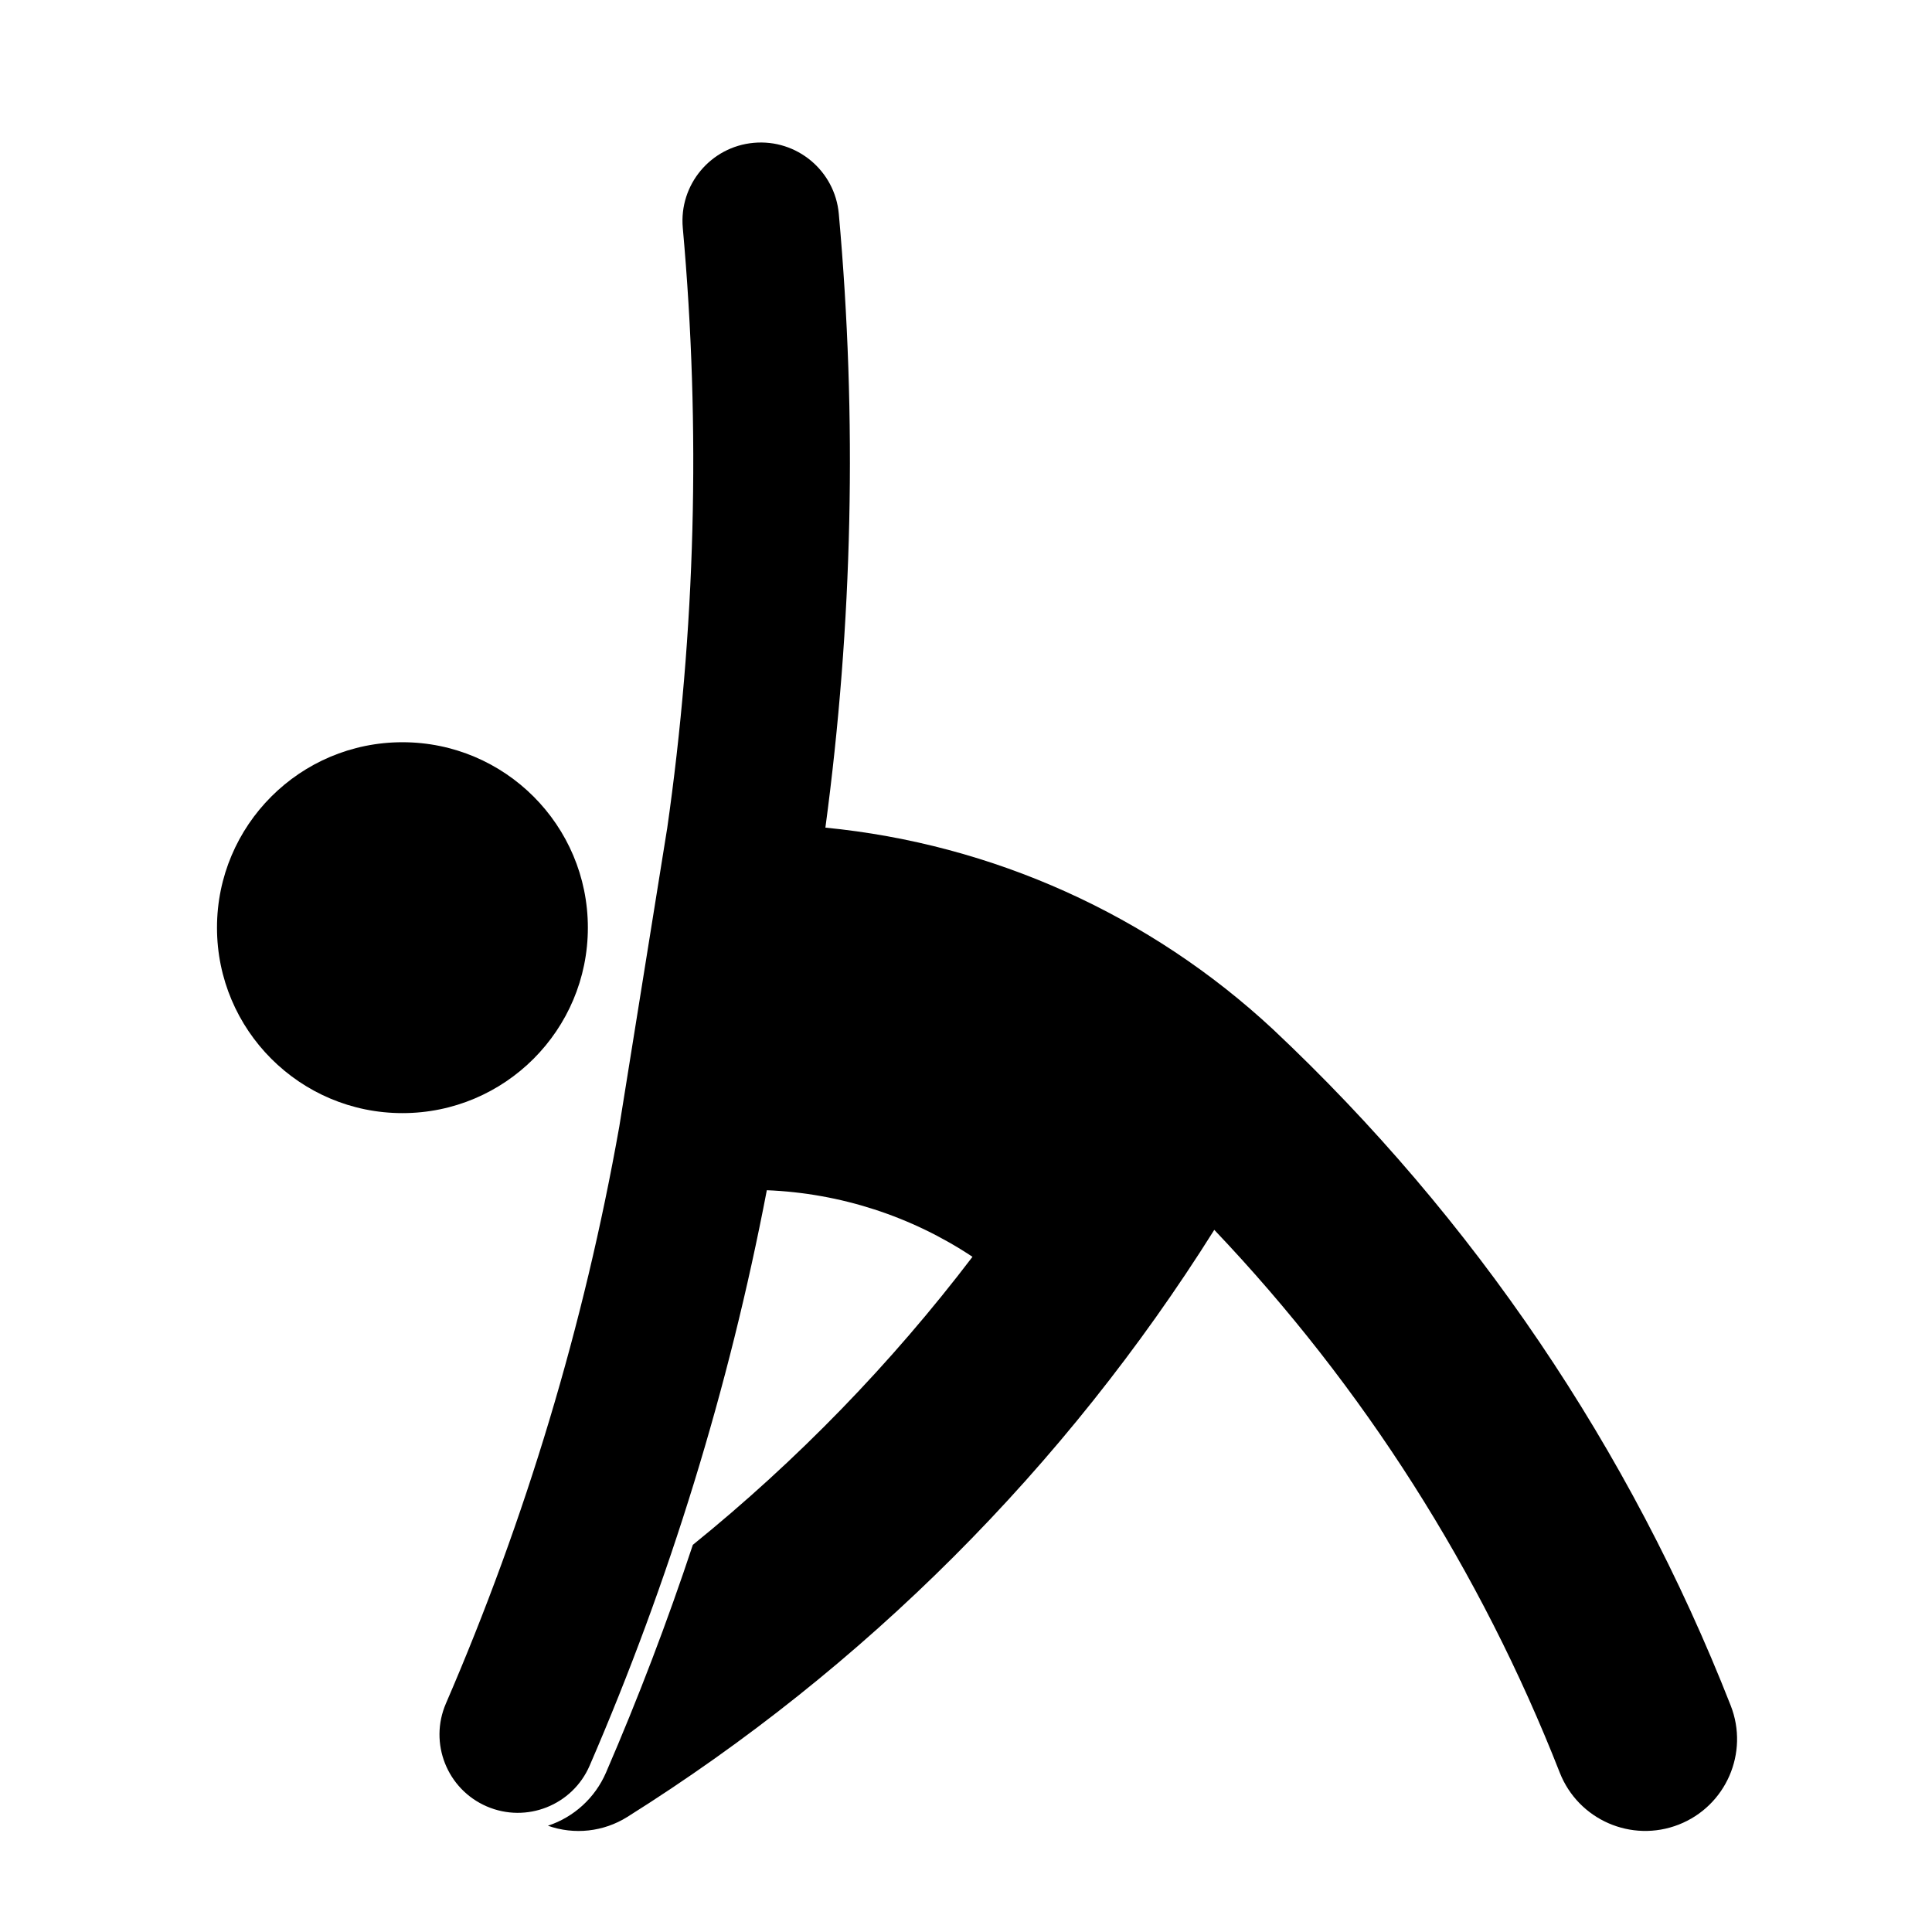
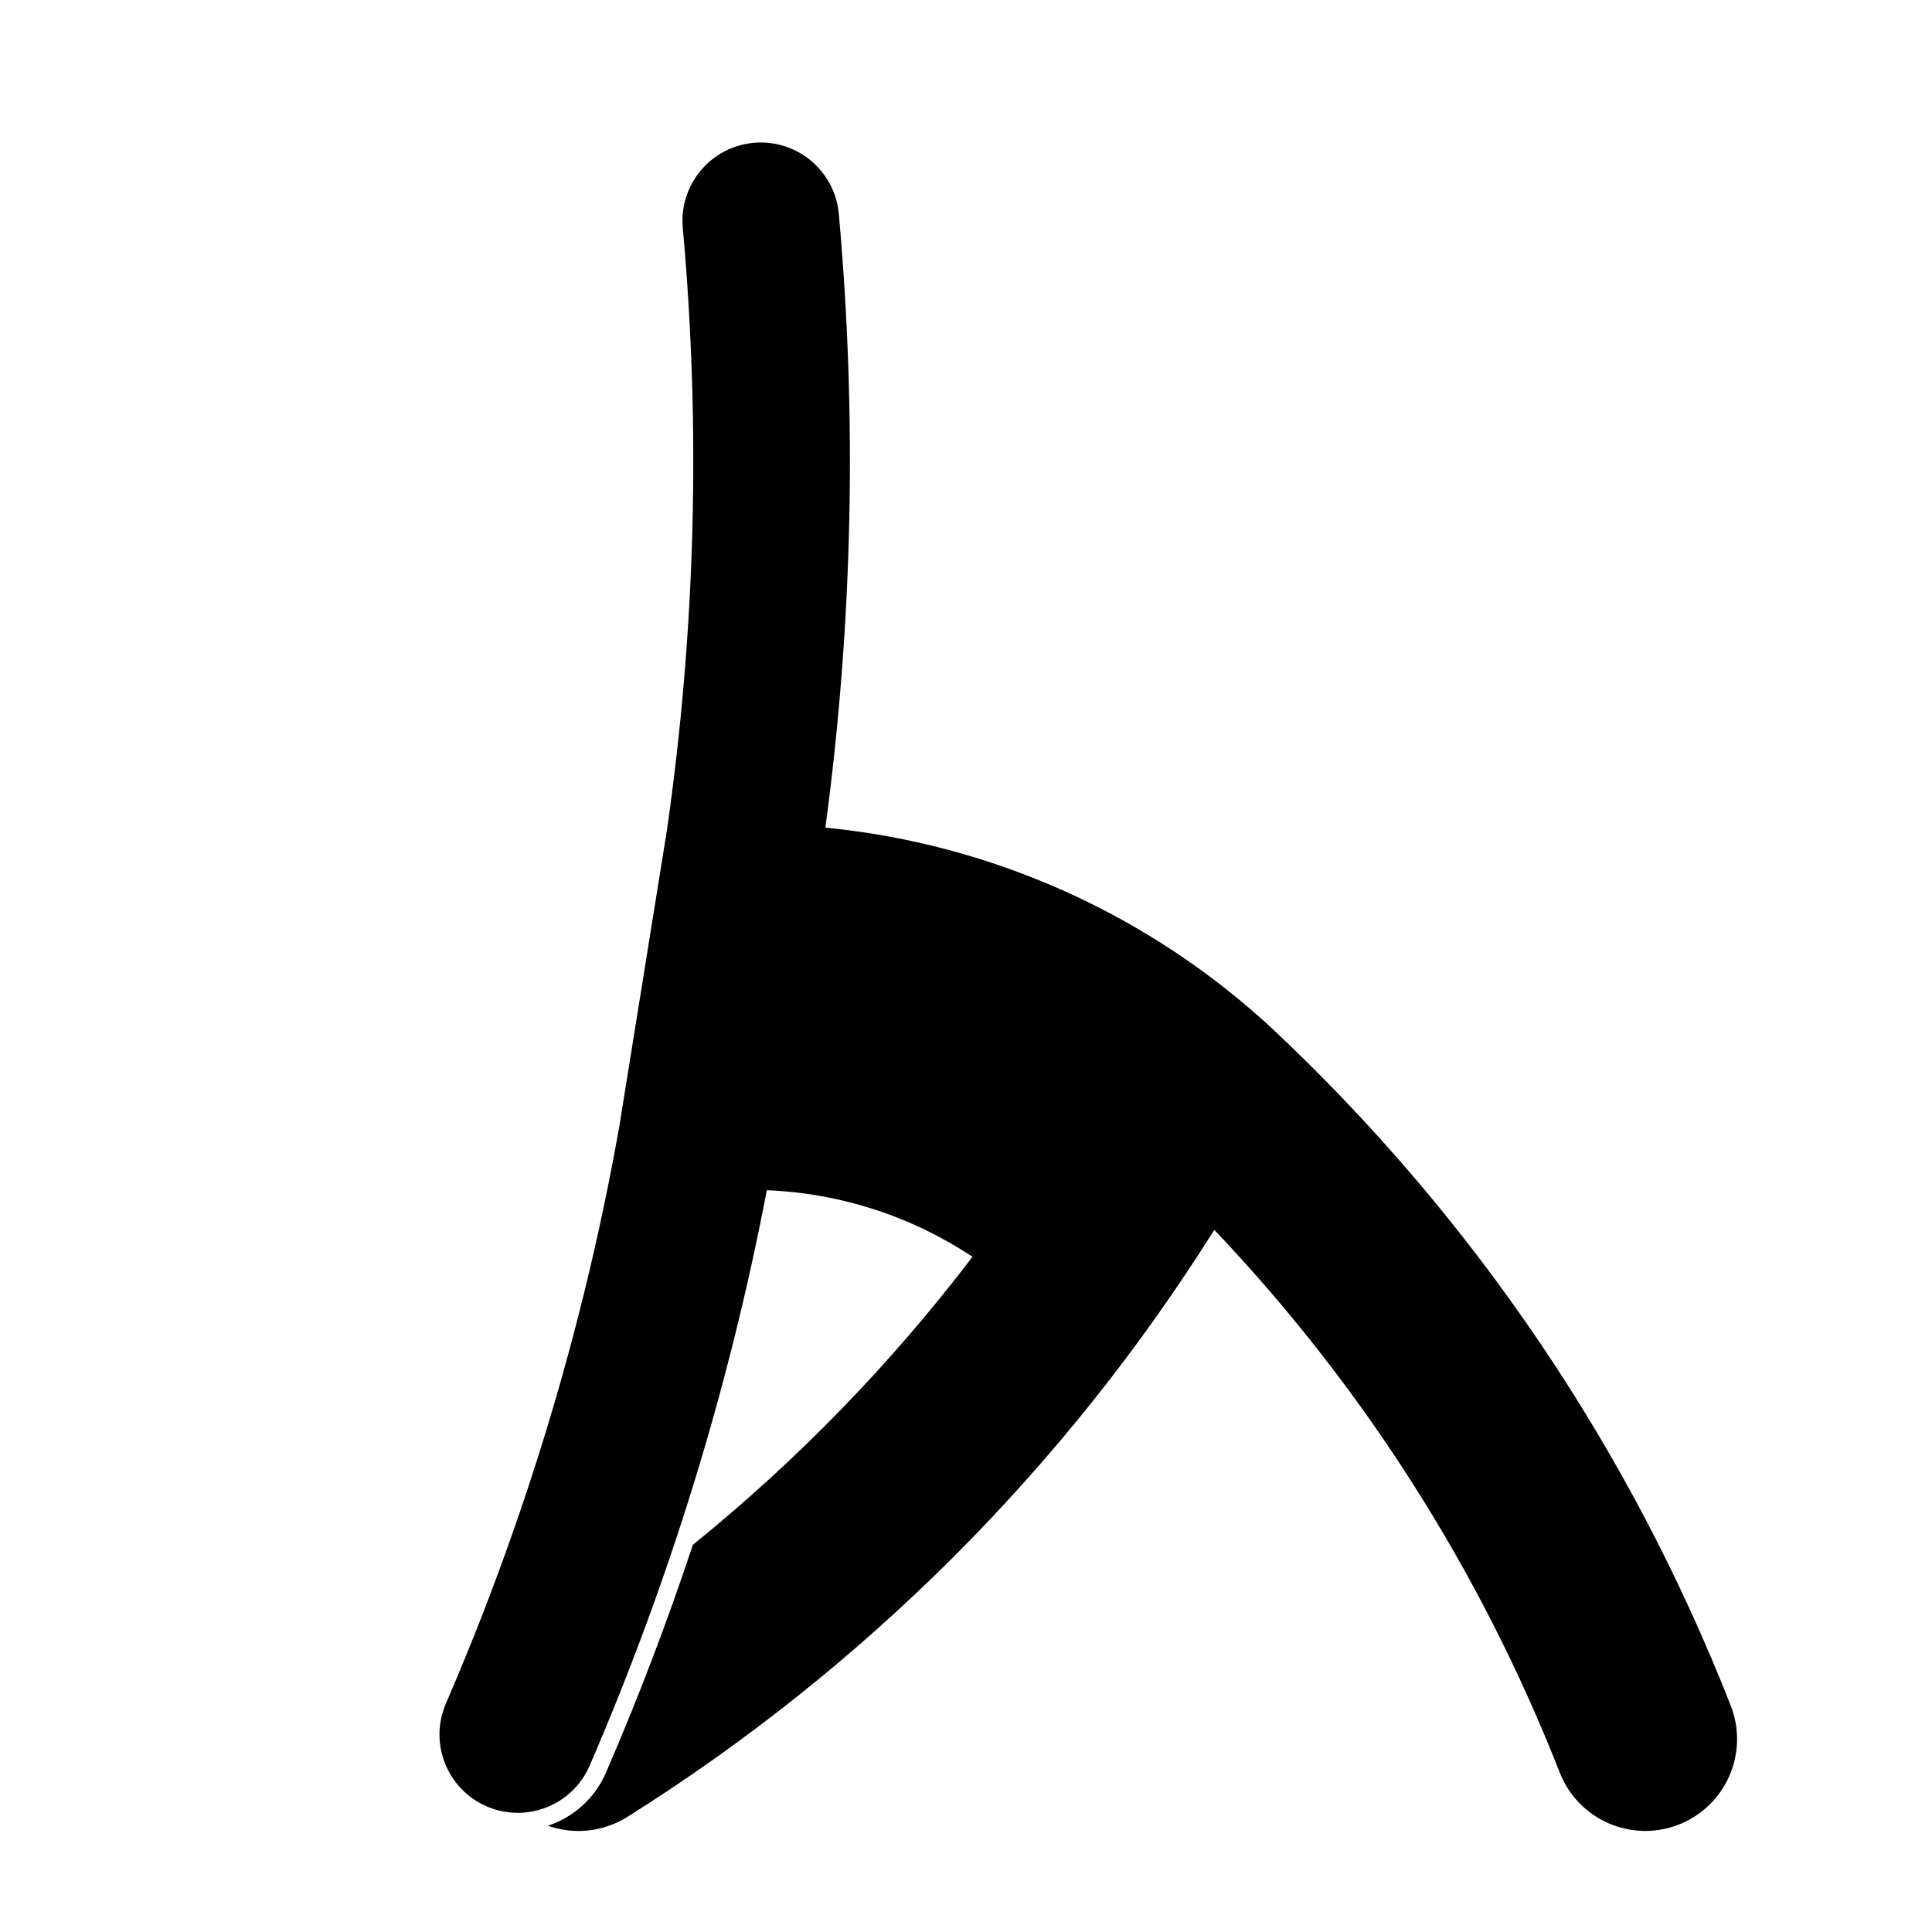
<svg xmlns="http://www.w3.org/2000/svg" fill="#000000" width="800px" height="800px" version="1.1" viewBox="144 144 512 512">
  <g>
-     <path d="m299.79 389.84c0-27.137-21.996-49.141-49.137-49.141-27.141 0-49.148 22.008-49.148 49.141 0 27.141 22.008 49.148 49.148 49.148 27.141 0 49.137-22.008 49.137-49.148z" />
-     <path d="m320.75 363.95c7.582-52.852 8.988-106.39 4.195-159.57-1.027-11.41 7.391-21.504 18.809-22.531 11.418-1.027 21.504 7.394 22.535 18.801 4.887 54.191 3.688 108.75-3.551 162.68 44.352 4.332 86.047 23.137 118.66 53.488 53.195 50.008 94.609 111.21 121.26 179.18 4.902 12.508-1.258 26.625-13.766 31.535-12.516 4.902-26.625-1.266-31.539-13.77-20.938-53.41-52.023-102.26-91.555-143.84-39.488 62.895-92.656 116.08-155.55 155.58-6.281 3.949-14.043 4.812-21.043 2.332 6.906-2.277 12.5-7.402 15.387-14.07 8.555-19.781 16.238-39.918 23.02-60.367 27.668-22.383 52.551-48.012 74.109-76.332-16.203-10.762-35.066-16.867-54.504-17.645-10.027 52.383-25.77 103.52-46.949 152.48-4.543 10.52-16.758 15.355-27.281 10.812-10.52-4.551-15.359-16.766-10.809-27.285 21.184-49 36.605-100.3 45.938-152.86l12.676-78.957" />
+     <path d="m320.75 363.95c7.582-52.852 8.988-106.39 4.195-159.57-1.027-11.41 7.391-21.504 18.809-22.531 11.418-1.027 21.504 7.394 22.535 18.801 4.887 54.191 3.688 108.75-3.551 162.68 44.352 4.332 86.047 23.137 118.66 53.488 53.195 50.008 94.609 111.21 121.26 179.18 4.902 12.508-1.258 26.625-13.766 31.535-12.516 4.902-26.625-1.266-31.539-13.77-20.938-53.41-52.023-102.26-91.555-143.84-39.488 62.895-92.656 116.08-155.55 155.58-6.281 3.949-14.043 4.812-21.043 2.332 6.906-2.277 12.5-7.402 15.387-14.07 8.555-19.781 16.238-39.918 23.02-60.367 27.668-22.383 52.551-48.012 74.109-76.332-16.203-10.762-35.066-16.867-54.504-17.645-10.027 52.383-25.77 103.52-46.949 152.48-4.543 10.52-16.758 15.355-27.281 10.812-10.52-4.551-15.359-16.766-10.809-27.285 21.184-49 36.605-100.3 45.938-152.86" />
  </g>
</svg>